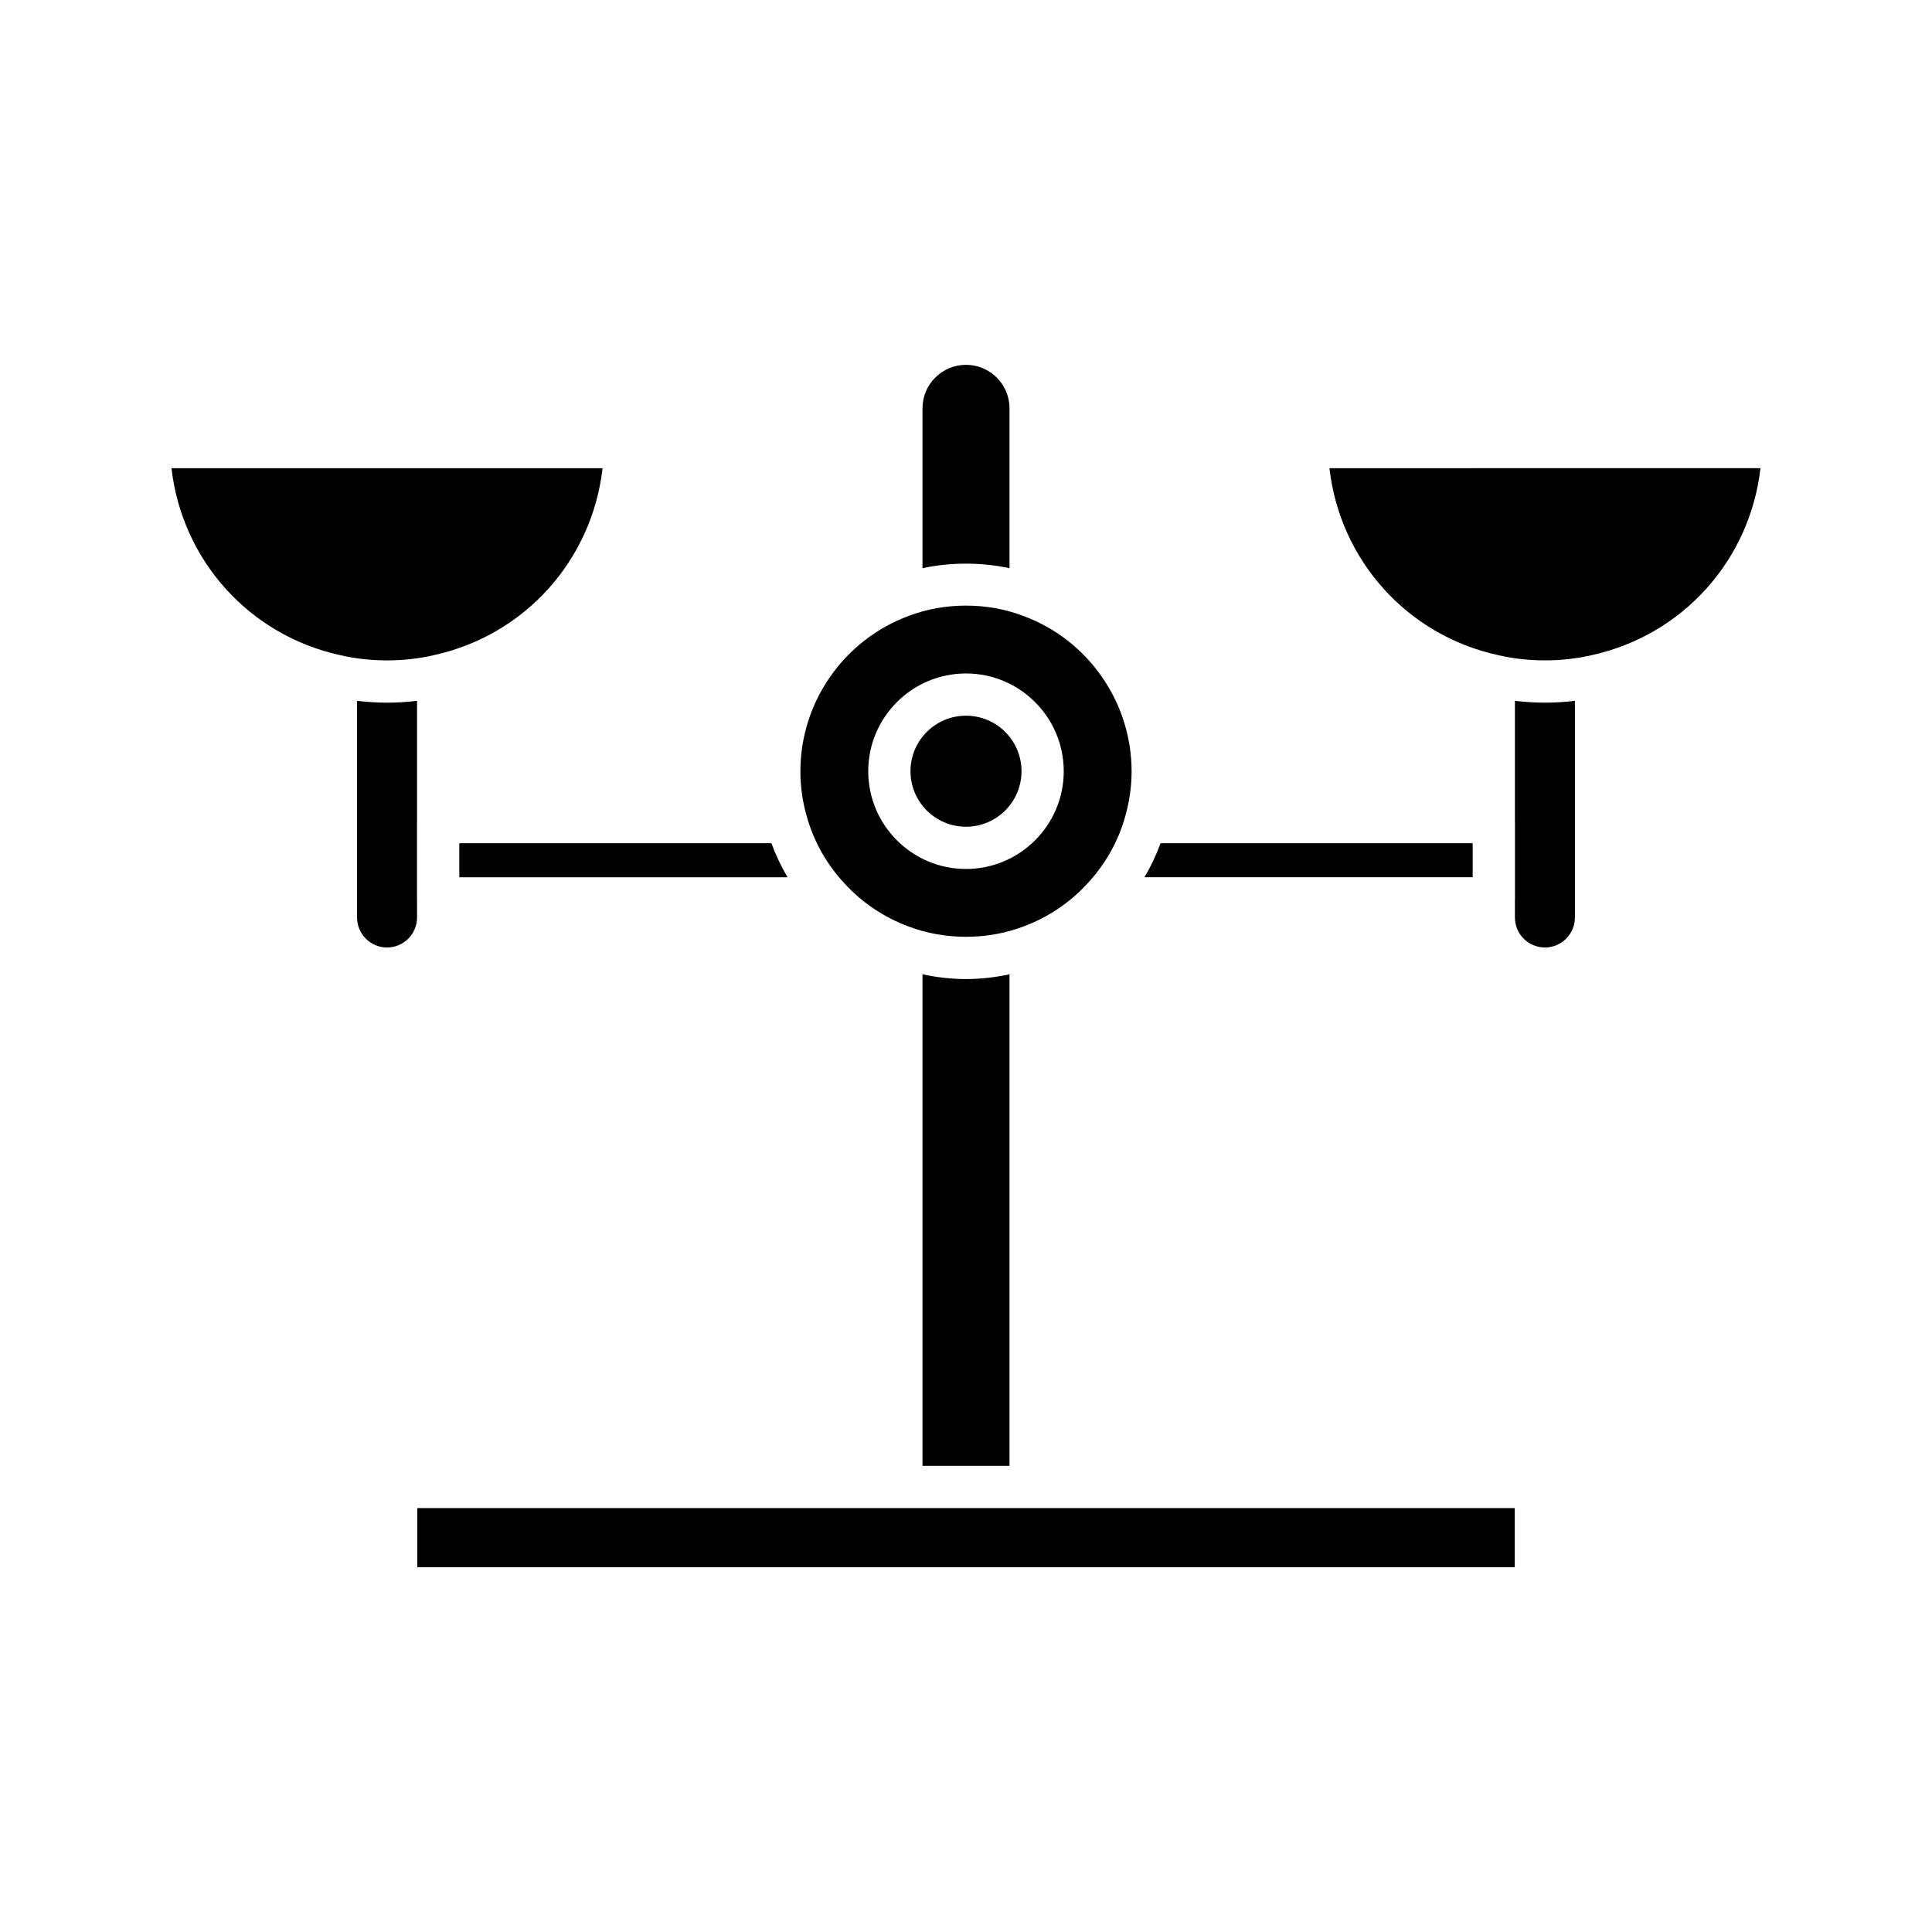
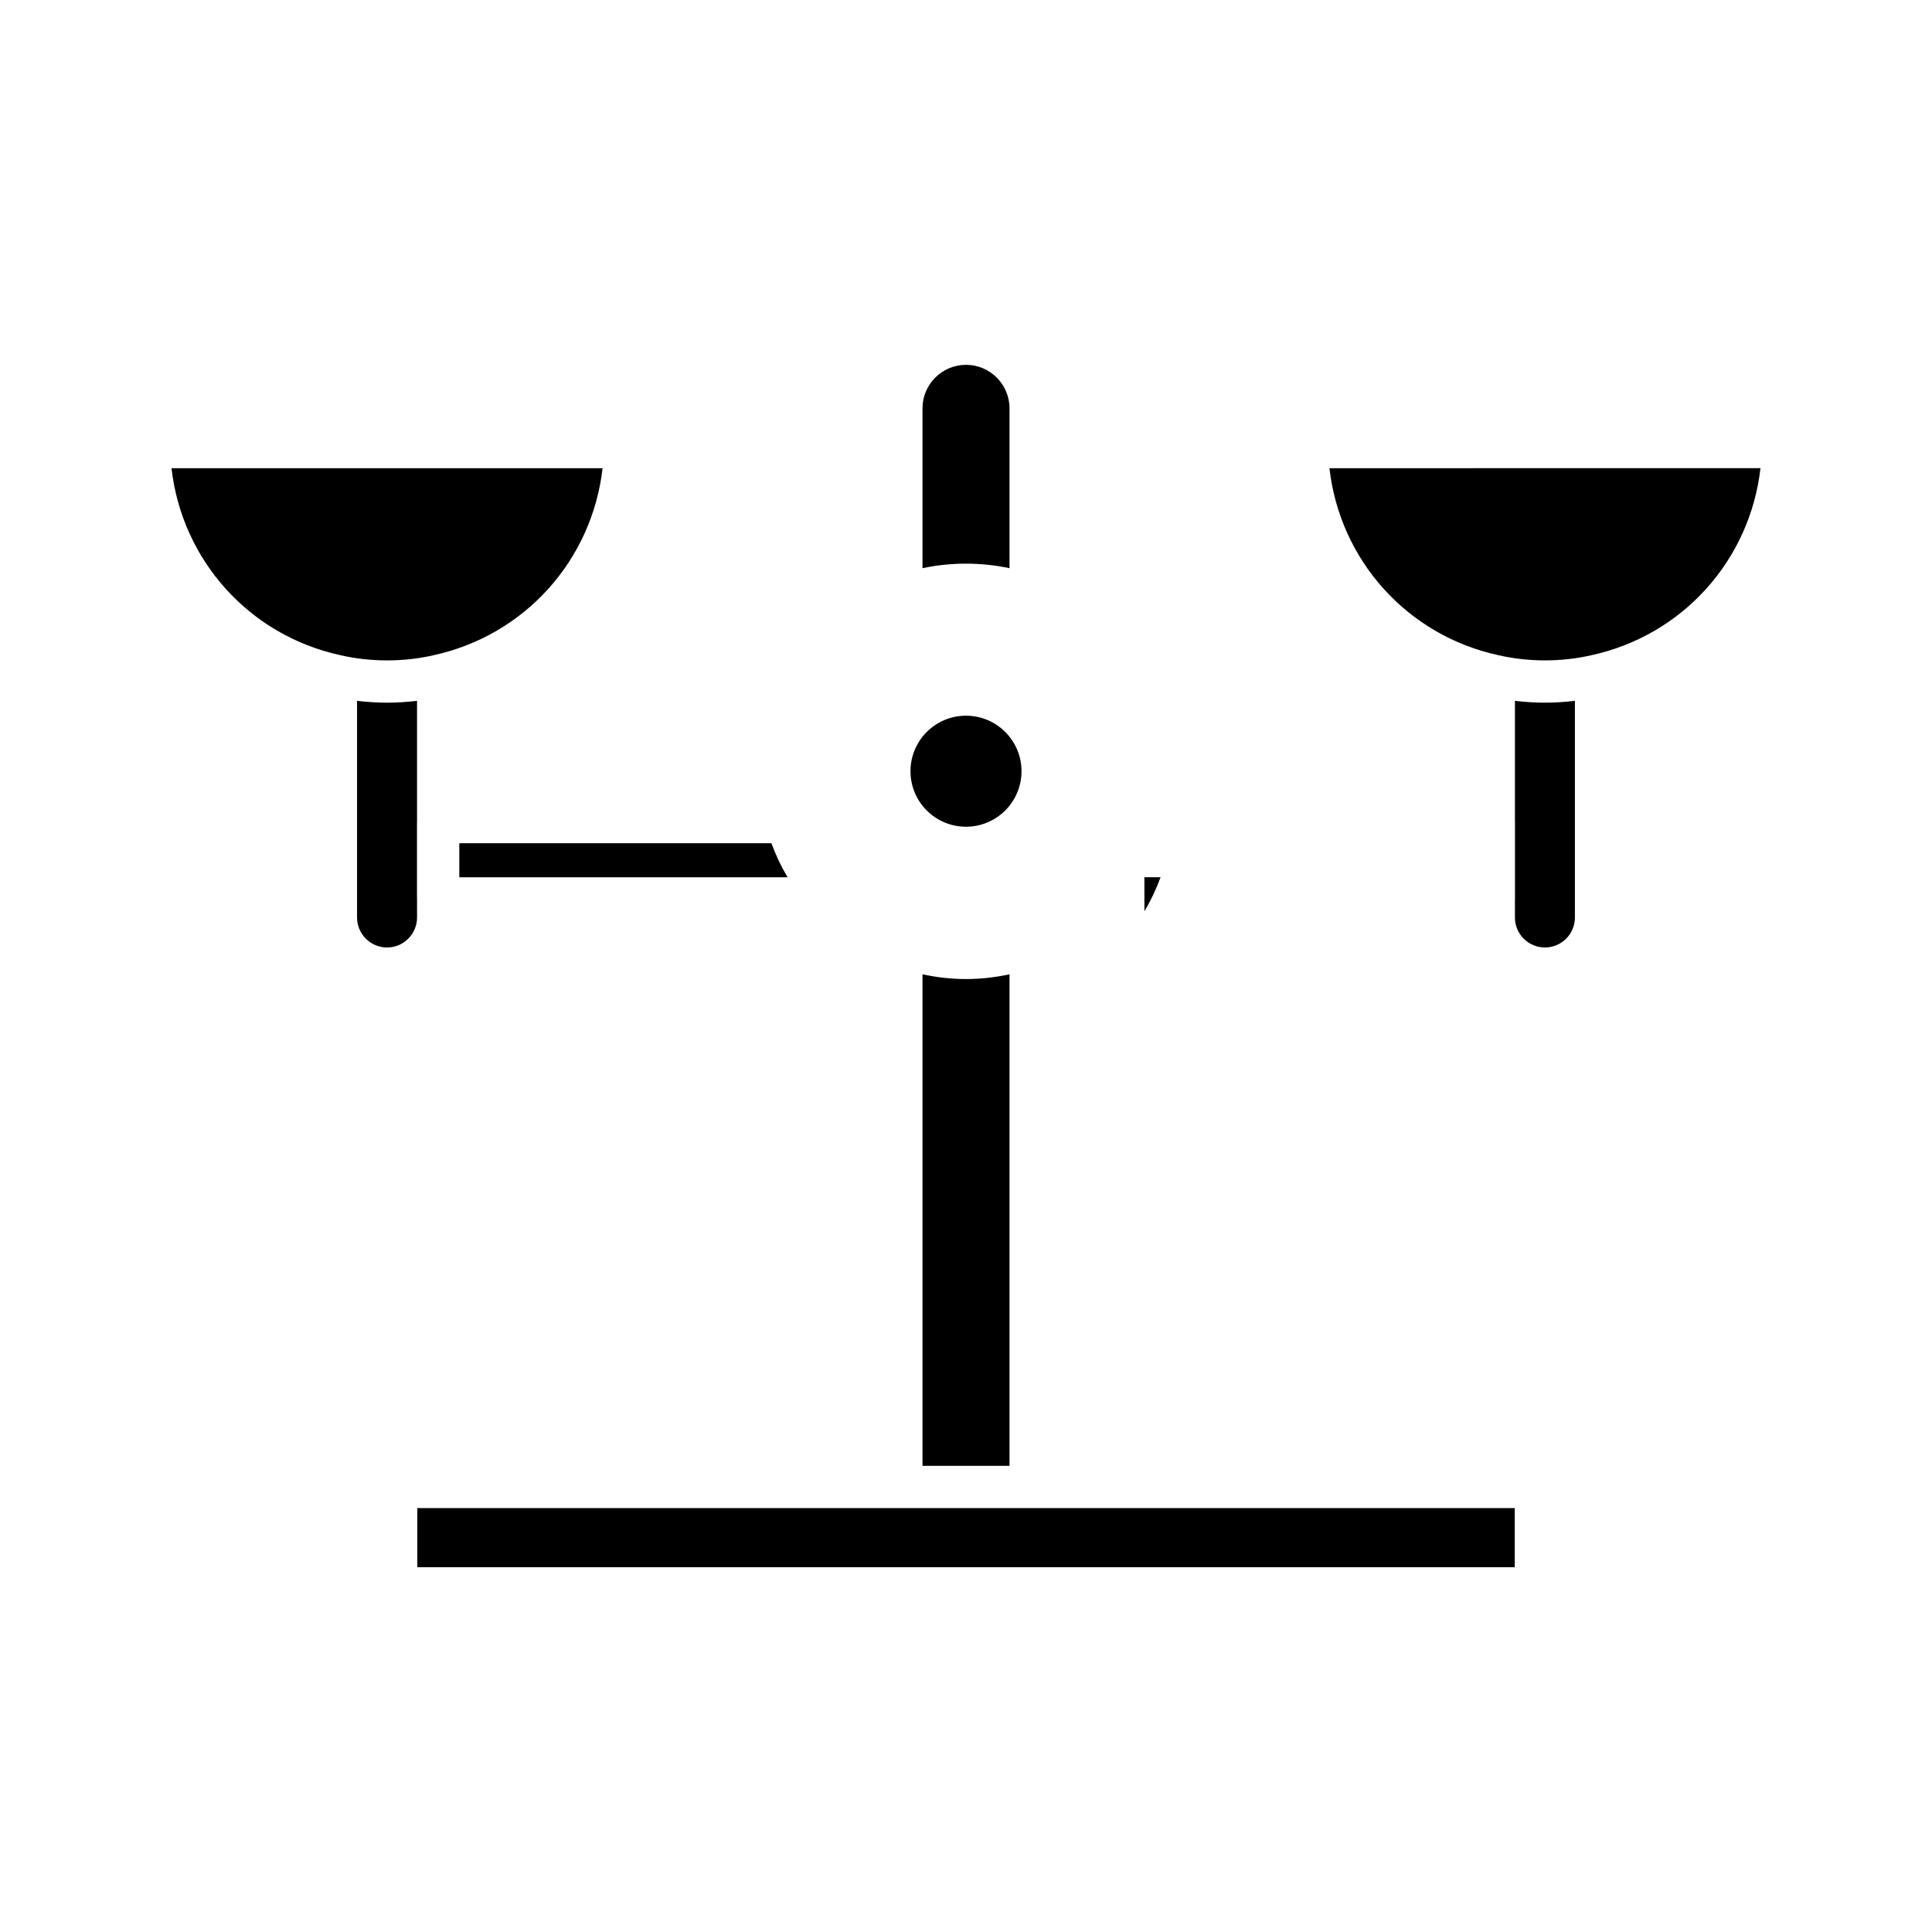
<svg xmlns="http://www.w3.org/2000/svg" fill="#000000" width="800px" height="800px" version="1.1" viewBox="144 144 512 512">
  <g>
    <path d="m411.53 252.21c0-6.356-5.172-11.527-11.527-11.527-6.359 0-11.531 5.172-11.531 11.527v42.363c7.527-1.598 15.496-1.602 23.059 0.004z" />
    <path d="m254.52 361.79v-32.062c-2.609 0.309-5.262 0.488-7.949 0.488-2.684 0-5.336-0.18-7.949-0.488v57.418c0 4.383 3.566 7.949 7.949 7.949 4.383 0 7.949-3.566 7.949-7.949v-4.984c0-0.027-0.016-0.051-0.016-0.082v-20.207c0-0.027 0.016-0.051 0.016-0.082z" />
    <path d="m258.86 317.65c24.309-5.293 42.051-25.258 44.828-49.574h-114.24c2.777 24.316 20.512 44.281 44.766 49.559 7.988 1.844 16.781 1.828 24.645 0.016z" />
    <path d="m265.72 367.47v9.012h86.996c-1.711-2.867-3.129-5.883-4.277-9.012z" />
    <path d="m254.59 543.66h290.83v15.664h-290.83z" />
    <path d="m388.47 402.2v130.26h23.059v-130.26c-3.738 0.801-7.586 1.258-11.527 1.258s-7.789-0.453-11.531-1.258z" />
-     <path d="m447.28 376.48h86.992v-9.012h-82.711c-1.148 3.121-2.562 6.137-4.281 9.012z" />
+     <path d="m447.28 376.48h86.992h-82.711c-1.148 3.121-2.562 6.137-4.281 9.012z" />
    <path d="m545.47 382.16v4.984c0 4.383 3.562 7.949 7.949 7.949 4.383 0 7.949-3.566 7.949-7.949v-57.418c-2.606 0.309-5.262 0.488-7.949 0.488-2.684 0-5.336-0.18-7.949-0.488v32.066c0 0.027 0.016 0.051 0.016 0.082v20.207c0 0.027-0.016 0.051-0.016 0.078z" />
    <path d="m541.07 317.63c7.992 1.844 16.789 1.828 24.637 0.016 24.32-5.293 42.059-25.258 44.836-49.574l-114.23 0.004c2.777 24.316 20.512 44.281 44.762 49.555z" />
    <path d="m414.71 348.38c0 8.125-6.59 14.711-14.711 14.711-8.125 0-14.711-6.586-14.711-14.711s6.586-14.711 14.711-14.711c8.121 0 14.711 6.586 14.711 14.711" />
-     <path d="m356.11 348.38c0 4.059 0.566 8.074 1.684 11.938 1.848 6.676 5.34 12.852 10.121 17.93 4.625 5.023 10.453 8.914 16.891 11.293 9.602 3.637 20.832 3.617 30.336 0.016 6.488-2.394 12.316-6.285 16.902-11.266 4.816-5.121 8.309-11.297 10.141-17.91 1.133-3.922 1.699-7.938 1.699-11.996 0-18.301-11.527-34.836-28.695-41.152-4.801-1.824-9.895-2.738-15.191-2.738s-10.391 0.914-15.145 2.715c-17.215 6.336-28.742 22.871-28.742 41.172zm69.793 0c0 14.285-11.621 25.906-25.906 25.906s-25.906-11.621-25.906-25.906 11.621-25.906 25.906-25.906c14.281 0 25.906 11.621 25.906 25.906z" />
  </g>
</svg>